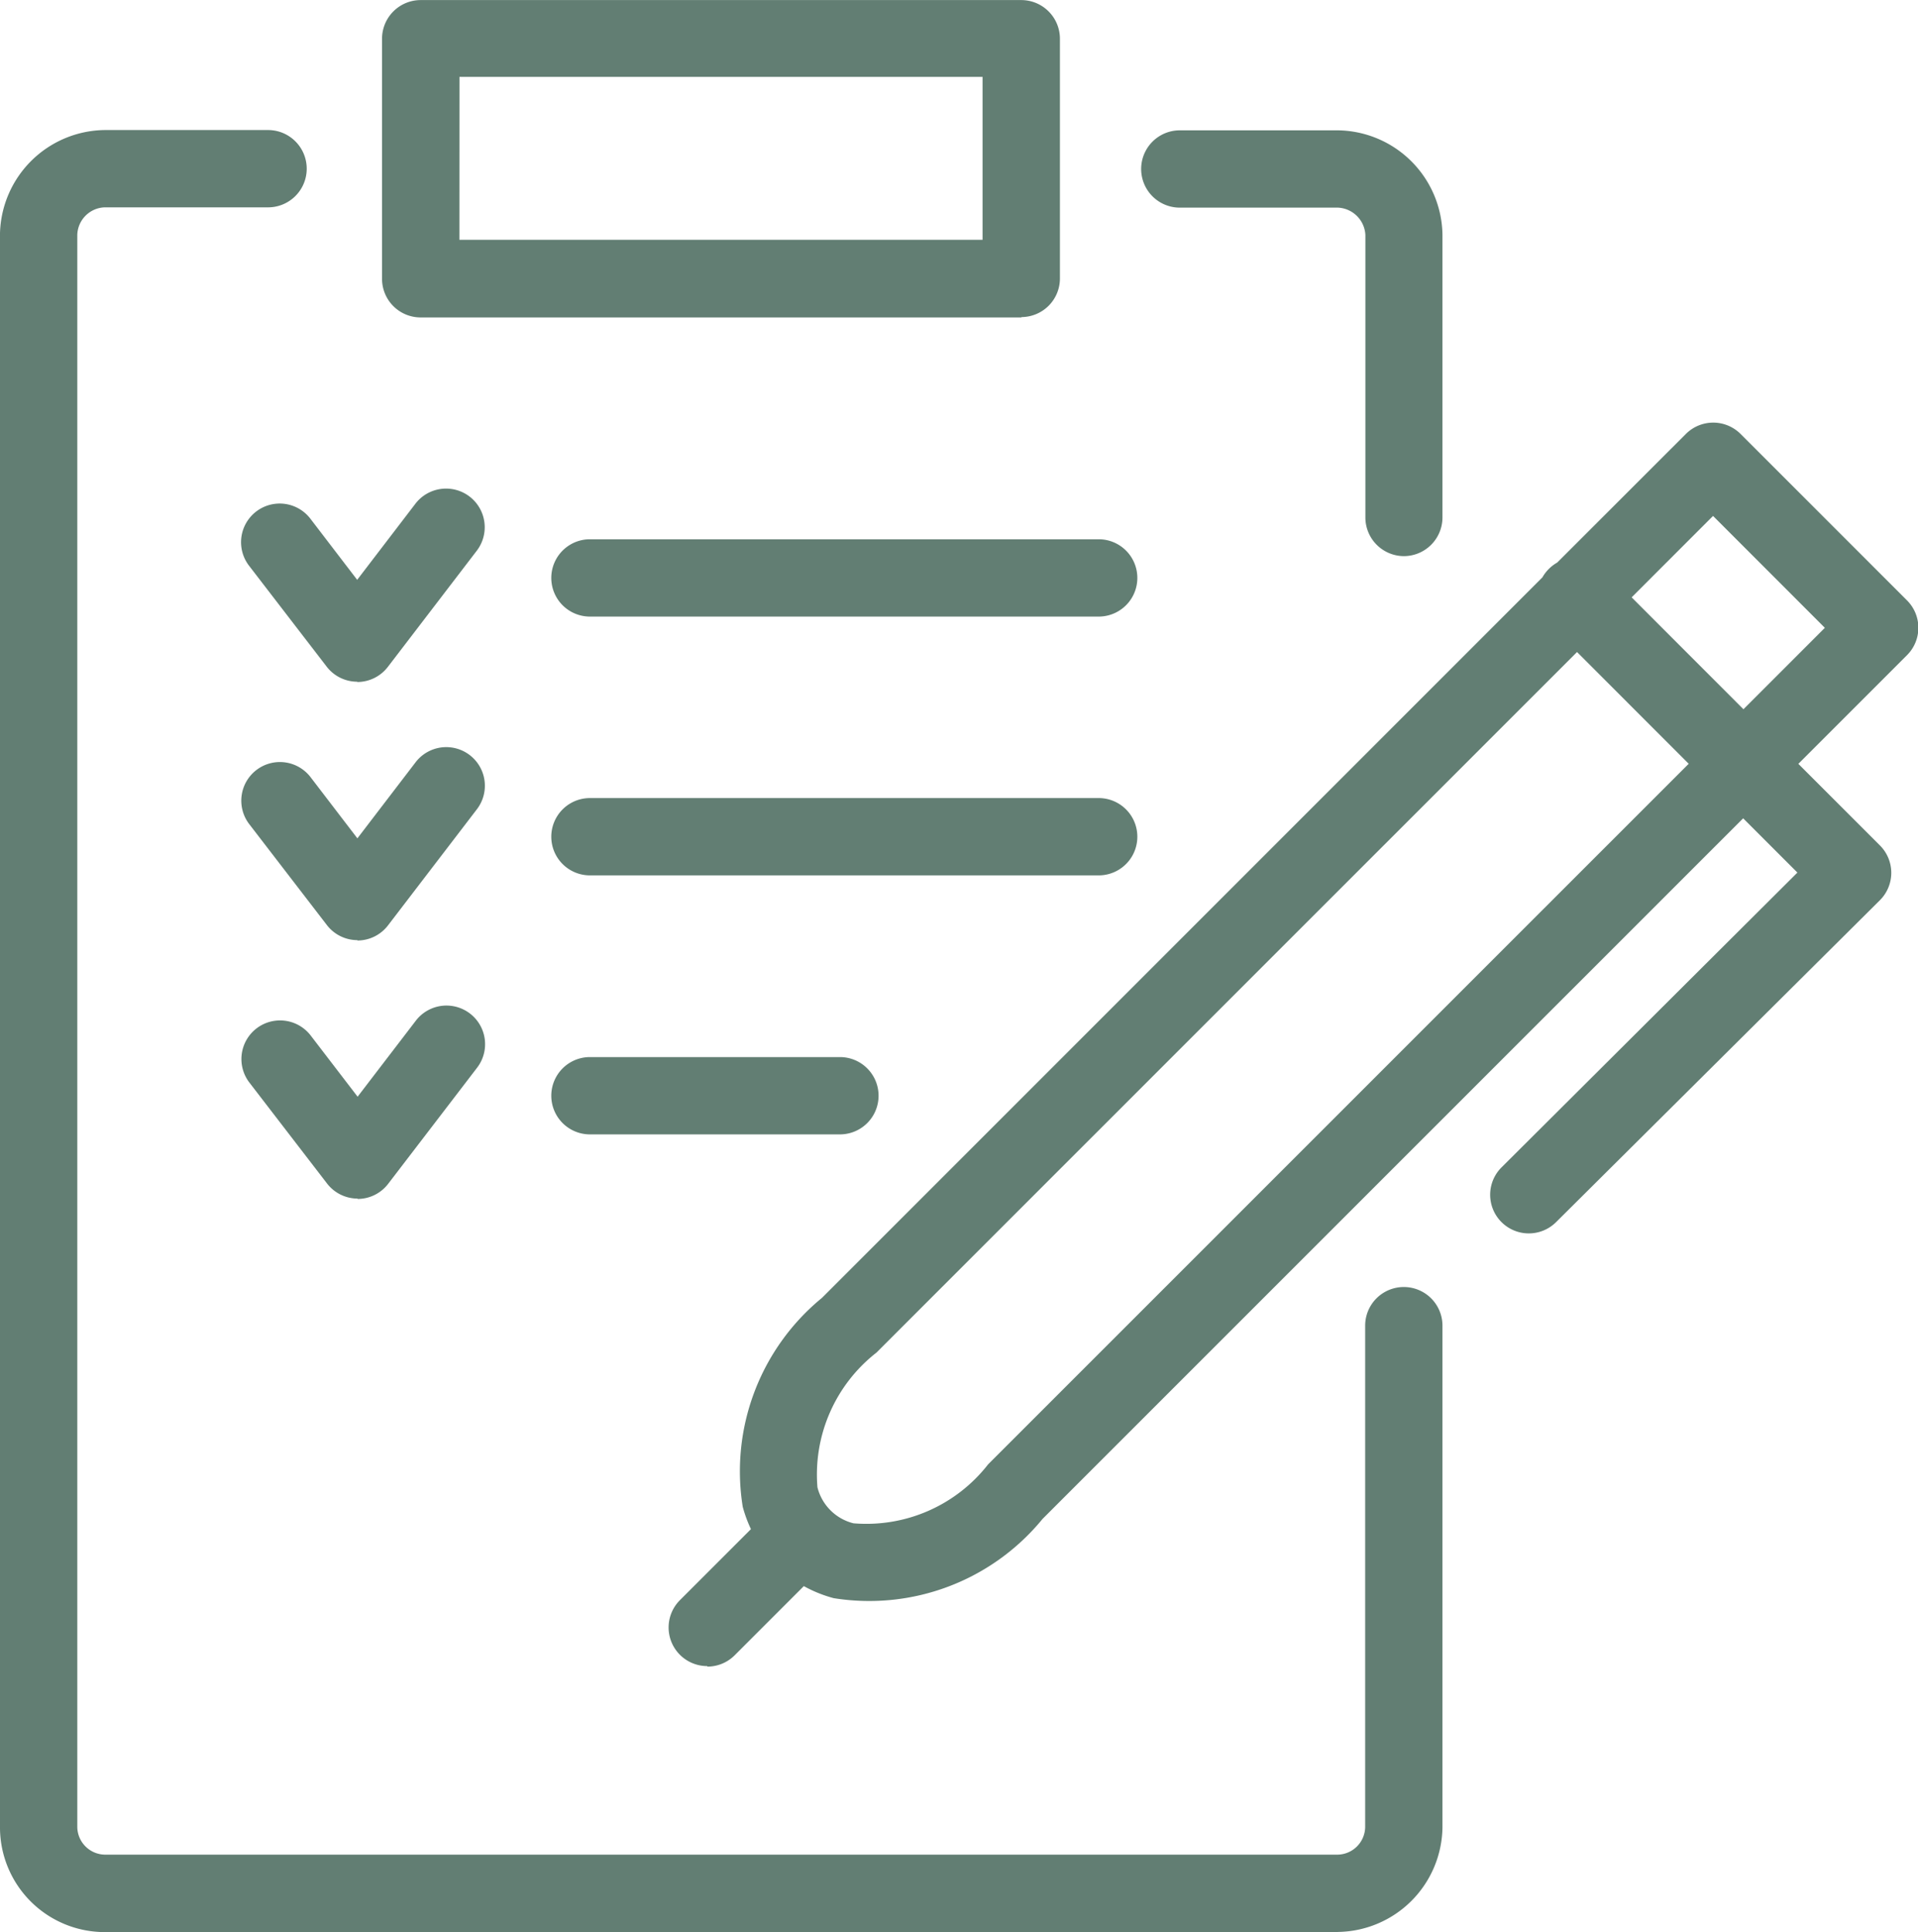
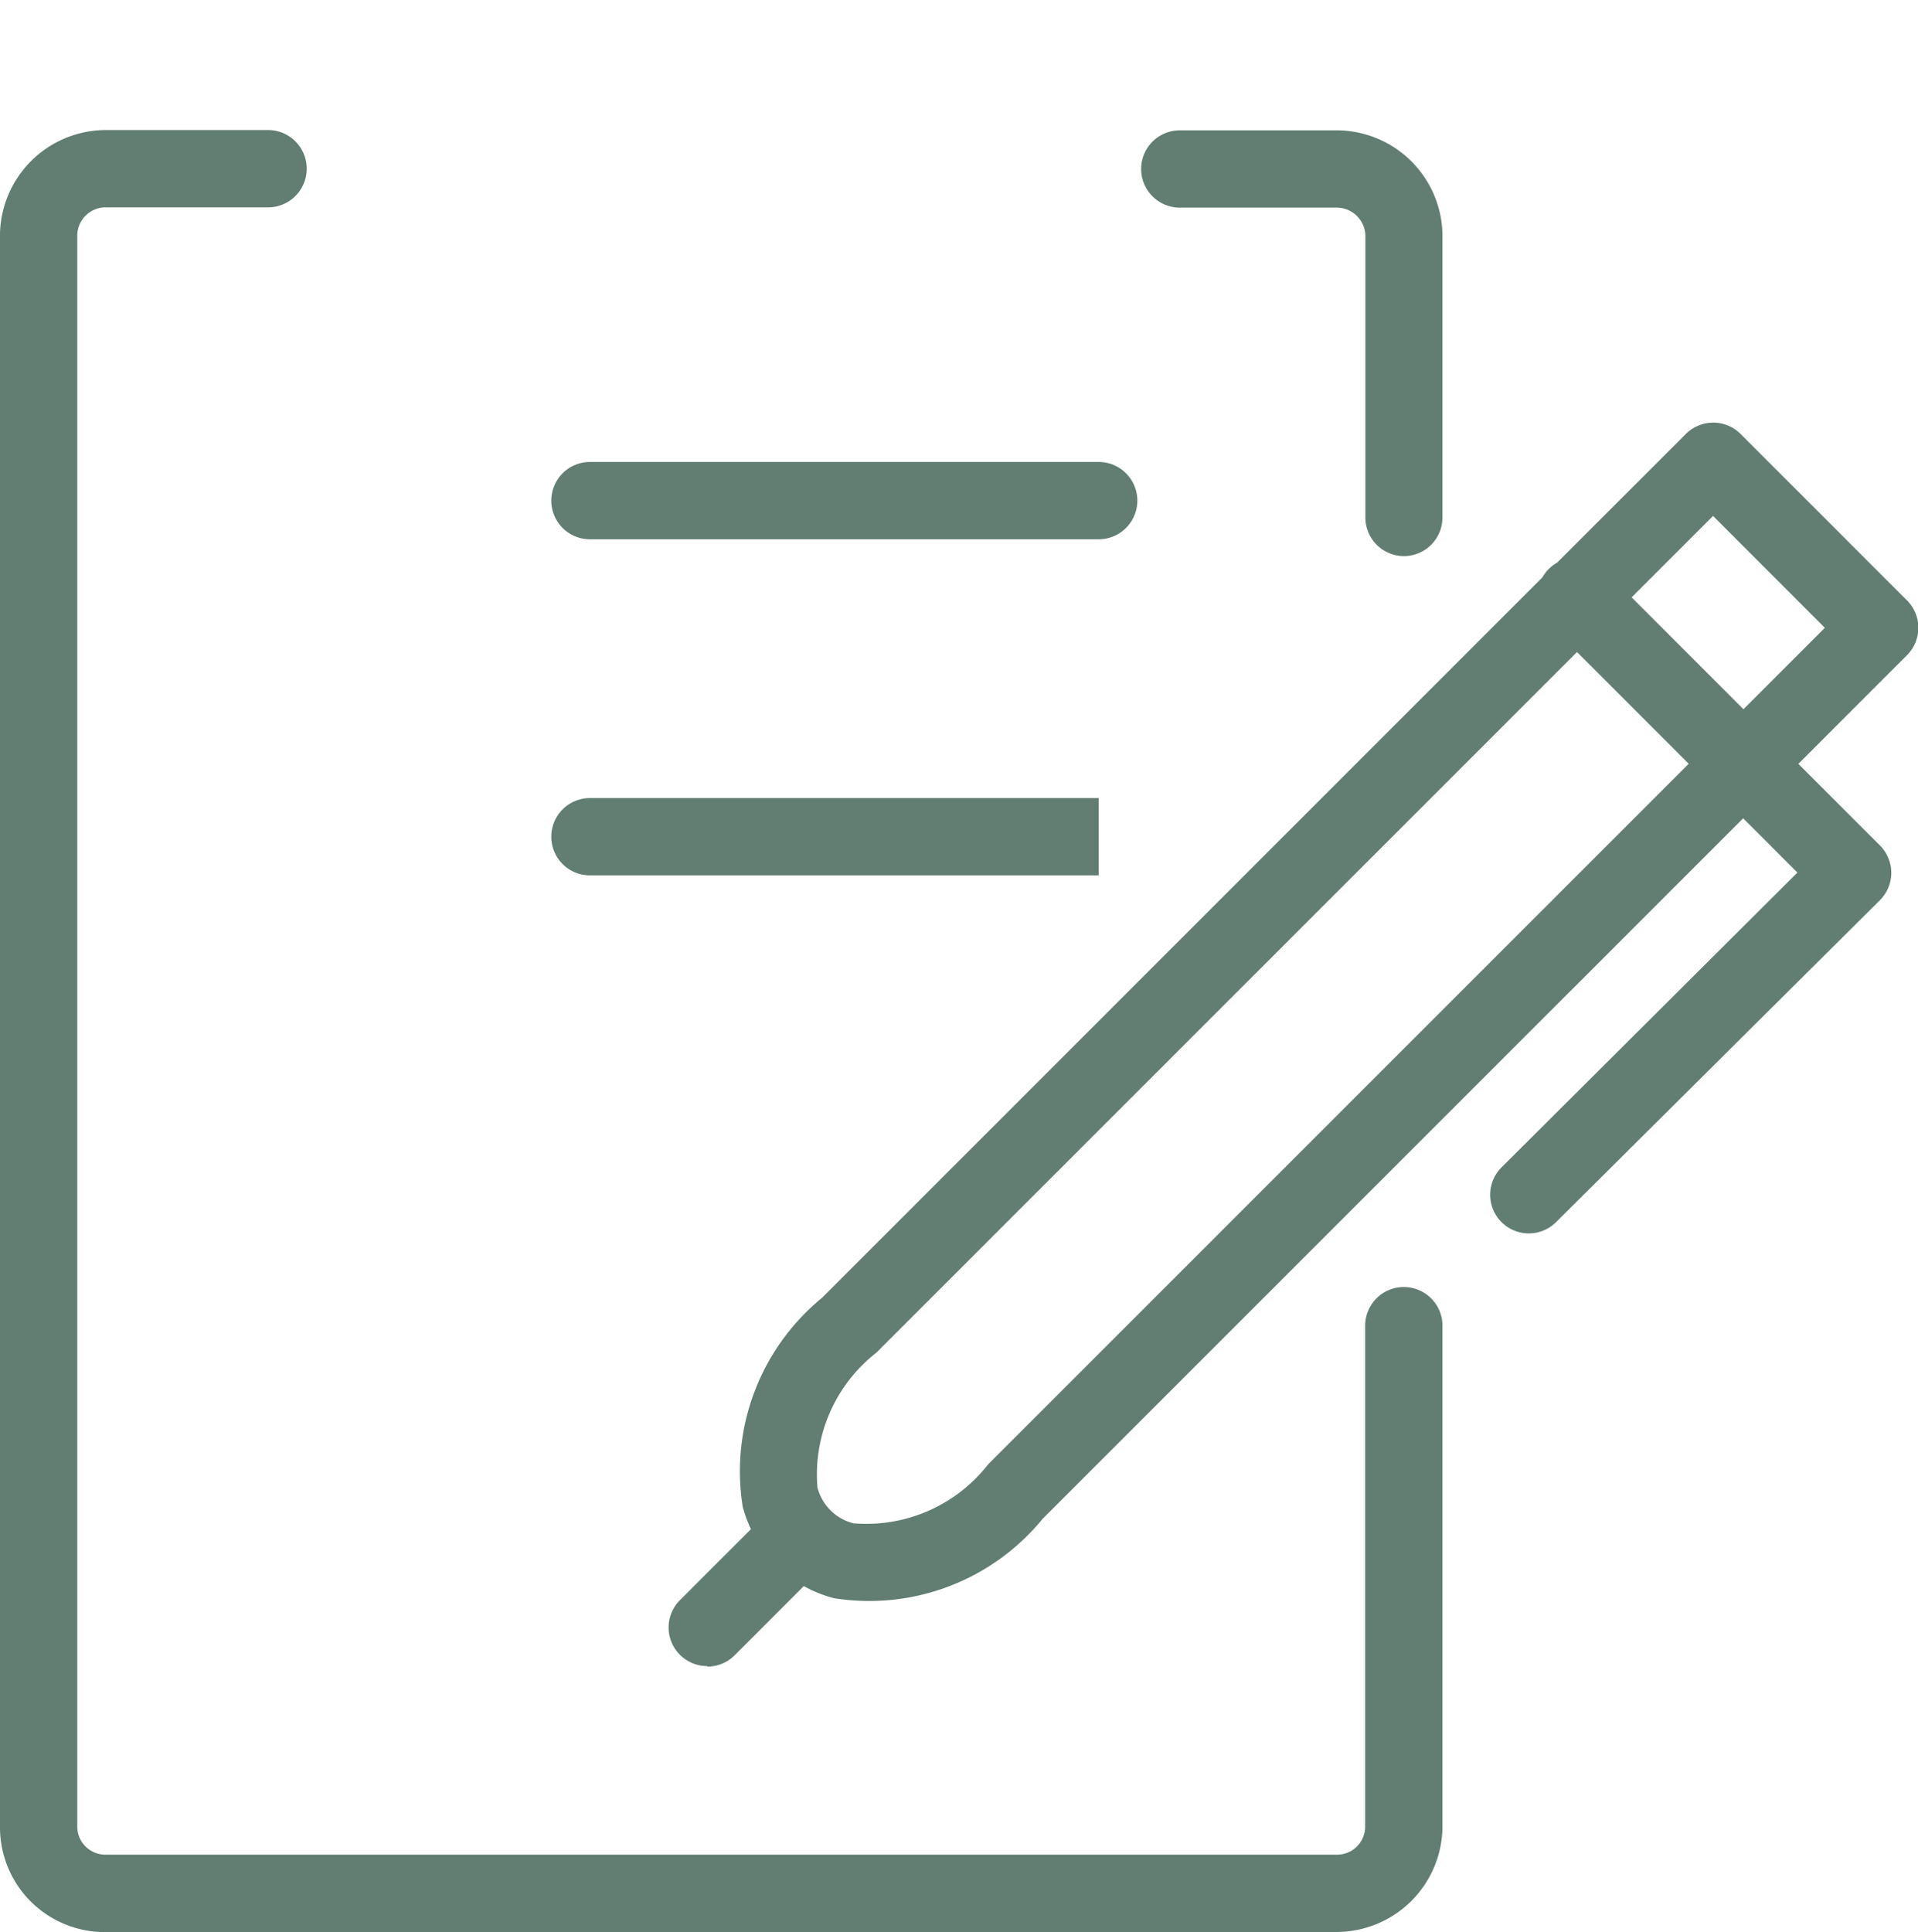
<svg xmlns="http://www.w3.org/2000/svg" width="26.624" height="26.817" viewBox="0 0 26.624 26.817">
  <g id="Group_400" data-name="Group 400" transform="translate(-16387.004 -279.121)">
    <path id="Path_1363" data-name="Path 1363" d="M25.571,332.554H8.452A1.454,1.454,0,0,1,7,331.122v-22.15a1.472,1.472,0,0,1,1.452-1.43h2.269a.536.536,0,1,1,0,1.073H8.452a.394.394,0,0,0-.379.379V331.1a.389.389,0,0,0,.379.379H25.571a.389.389,0,0,0,.379-.379v-6.963a.536.536,0,1,1,1.073,0V331.1a1.472,1.472,0,0,1-1.452,1.452m-8.754-3.69a.536.536,0,0,1-.379-.915l.986-.986a1.832,1.832,0,0,1-.114-.31,3.112,3.112,0,0,1,1.1-2.9l10-10a.55.55,0,0,1,.206-.206l1.786-1.785a.537.537,0,0,1,.759,0l2.311,2.311a.537.537,0,0,1,0,.759l-1.509,1.509,1.133,1.133a.537.537,0,0,1,0,.759L28.6,322.7a.536.536,0,0,1-.757-.76l4.107-4.092-.753-.753-9.725,9.724a3.109,3.109,0,0,1-2.9,1.1,1.822,1.822,0,0,1-.414-.167l-.96.96a.535.535,0,0,1-.379.157m12.072-14.082-9.725,9.724a2.146,2.146,0,0,0-.819,1.869.686.686,0,0,0,.5.5,2.142,2.142,0,0,0,1.869-.818l9.725-9.724Zm.758-.759,1.552,1.553,1.13-1.13-1.552-1.553Zm-3.16-.572a.537.537,0,0,1-.536-.536v-3.922a.4.4,0,0,0-.379-.379H23.377a.536.536,0,1,1,0-1.073h2.194a1.471,1.471,0,0,1,1.452,1.452v3.922a.537.537,0,0,1-.536.536" transform="translate(16380.004 -26.616)" fill="#627e73" />
-     <path id="Path_1364" data-name="Path 1364" d="M16.427,328.977a.536.536,0,0,1-.426-.21l-1.077-1.4a.536.536,0,1,1,.851-.653l.651.849.808-1.055a.536.536,0,1,1,.851.652l-1.234,1.611a.534.534,0,0,1-.426.211m0-3.592a.536.536,0,0,1-.426-.21l-1.077-1.4a.536.536,0,1,1,.851-.652l.65.849.808-1.056a.536.536,0,1,1,.851.652l-1.234,1.612a.535.535,0,0,1-.426.21m0-3.592a.536.536,0,0,1-.426-.21l-1.077-1.4a.536.536,0,1,1,.851-.653l.65.849.808-1.056a.536.536,0,1,1,.852.652l-1.234,1.612a.536.536,0,0,1-.426.21" transform="translate(16375.542 -33.22)" fill="#627e73" />
-     <path id="Path_1365" data-name="Path 1365" d="M32.435,325.448H25.373a.536.536,0,0,1,0-1.073h7.062a.536.536,0,0,1,0,1.073m0-3.592H25.373a.536.536,0,0,1,0-1.073h7.062a.536.536,0,0,1,0,1.073" transform="translate(16369.82 -34.177)" fill="#627e73" />
-     <path id="Path_1366" data-name="Path 1366" d="M28.843,338.6h-3.47a.536.536,0,1,1,0-1.073h3.47a.536.536,0,1,1,0,1.073" transform="translate(16369.82 -43.734)" fill="#627e73" />
-     <path id="Path_1367" data-name="Path 1367" d="M28.241,307.741H19.9a.536.536,0,0,1-.536-.536v-3.333a.537.537,0,0,1,.536-.536h8.338a.537.537,0,0,1,.536.536V307.2a.536.536,0,0,1-.536.536m-7.8-1.073H27.7v-2.261H20.439Z" transform="translate(16372.943 -24.214)" fill="#627e73" />
+     <path id="Path_1365" data-name="Path 1365" d="M32.435,325.448H25.373a.536.536,0,0,1,0-1.073h7.062m0-3.592H25.373a.536.536,0,0,1,0-1.073h7.062a.536.536,0,0,1,0,1.073" transform="translate(16369.82 -34.177)" fill="#627e73" />
  </g>
</svg>